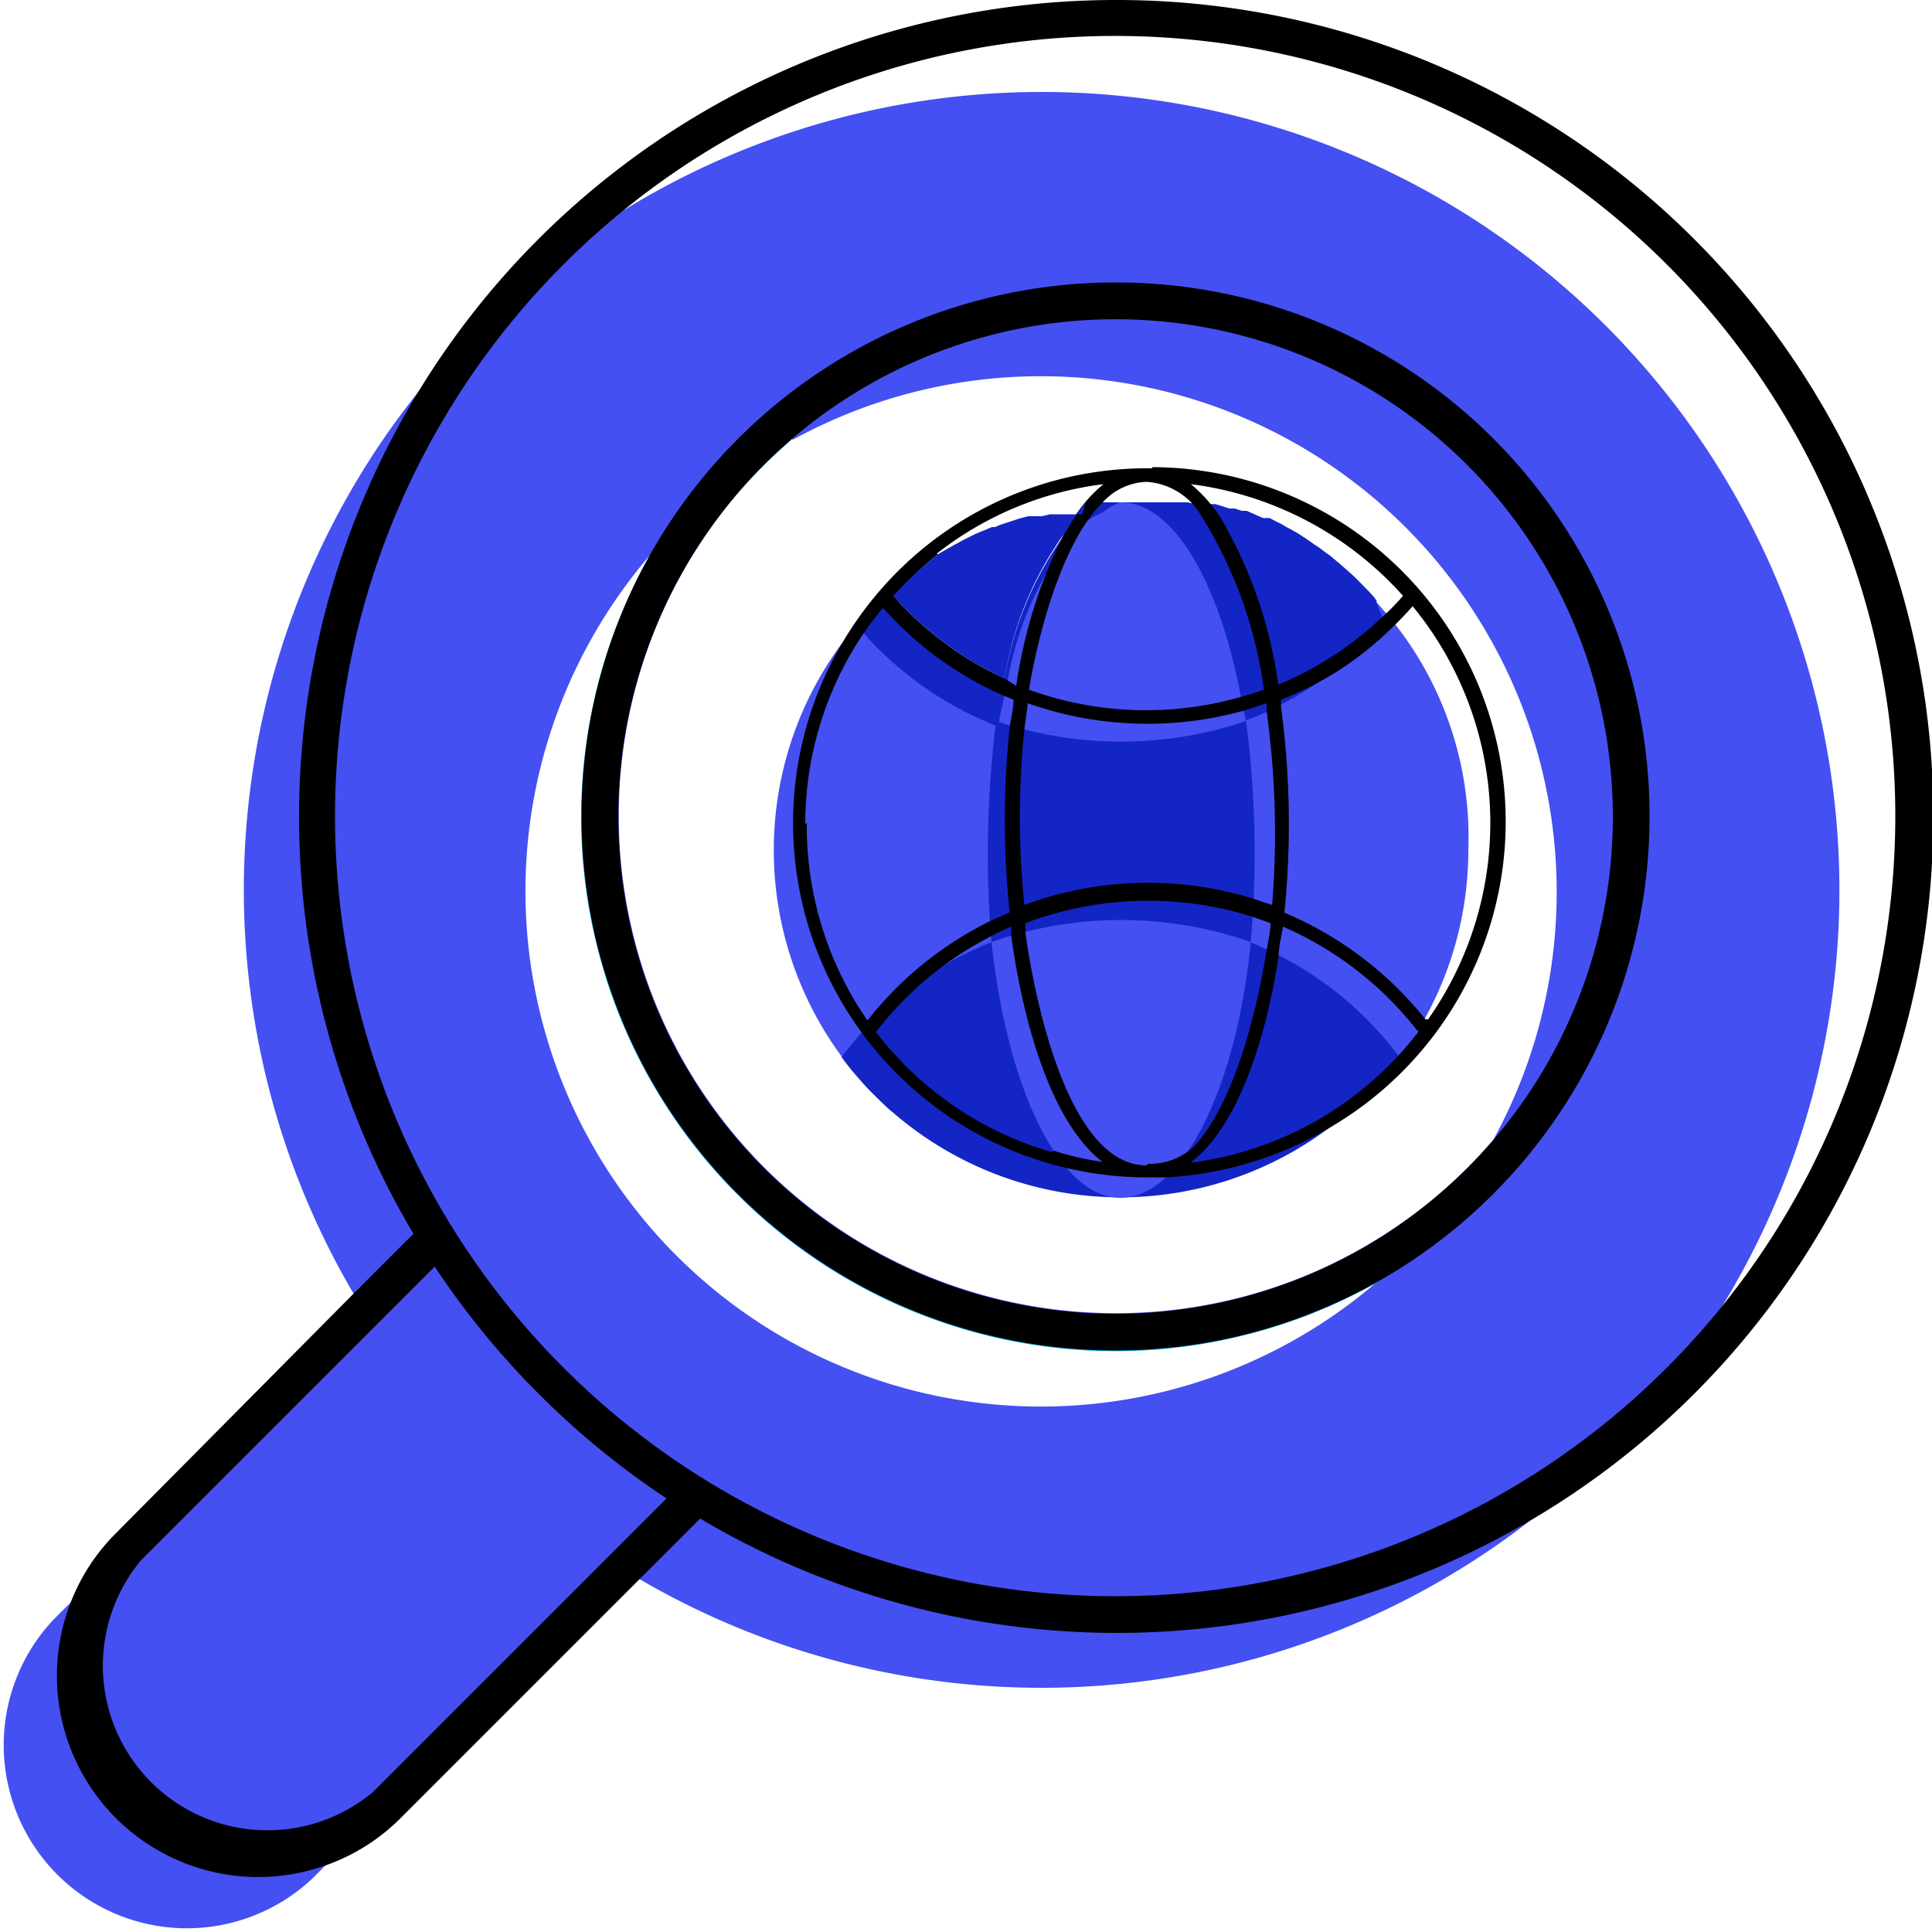
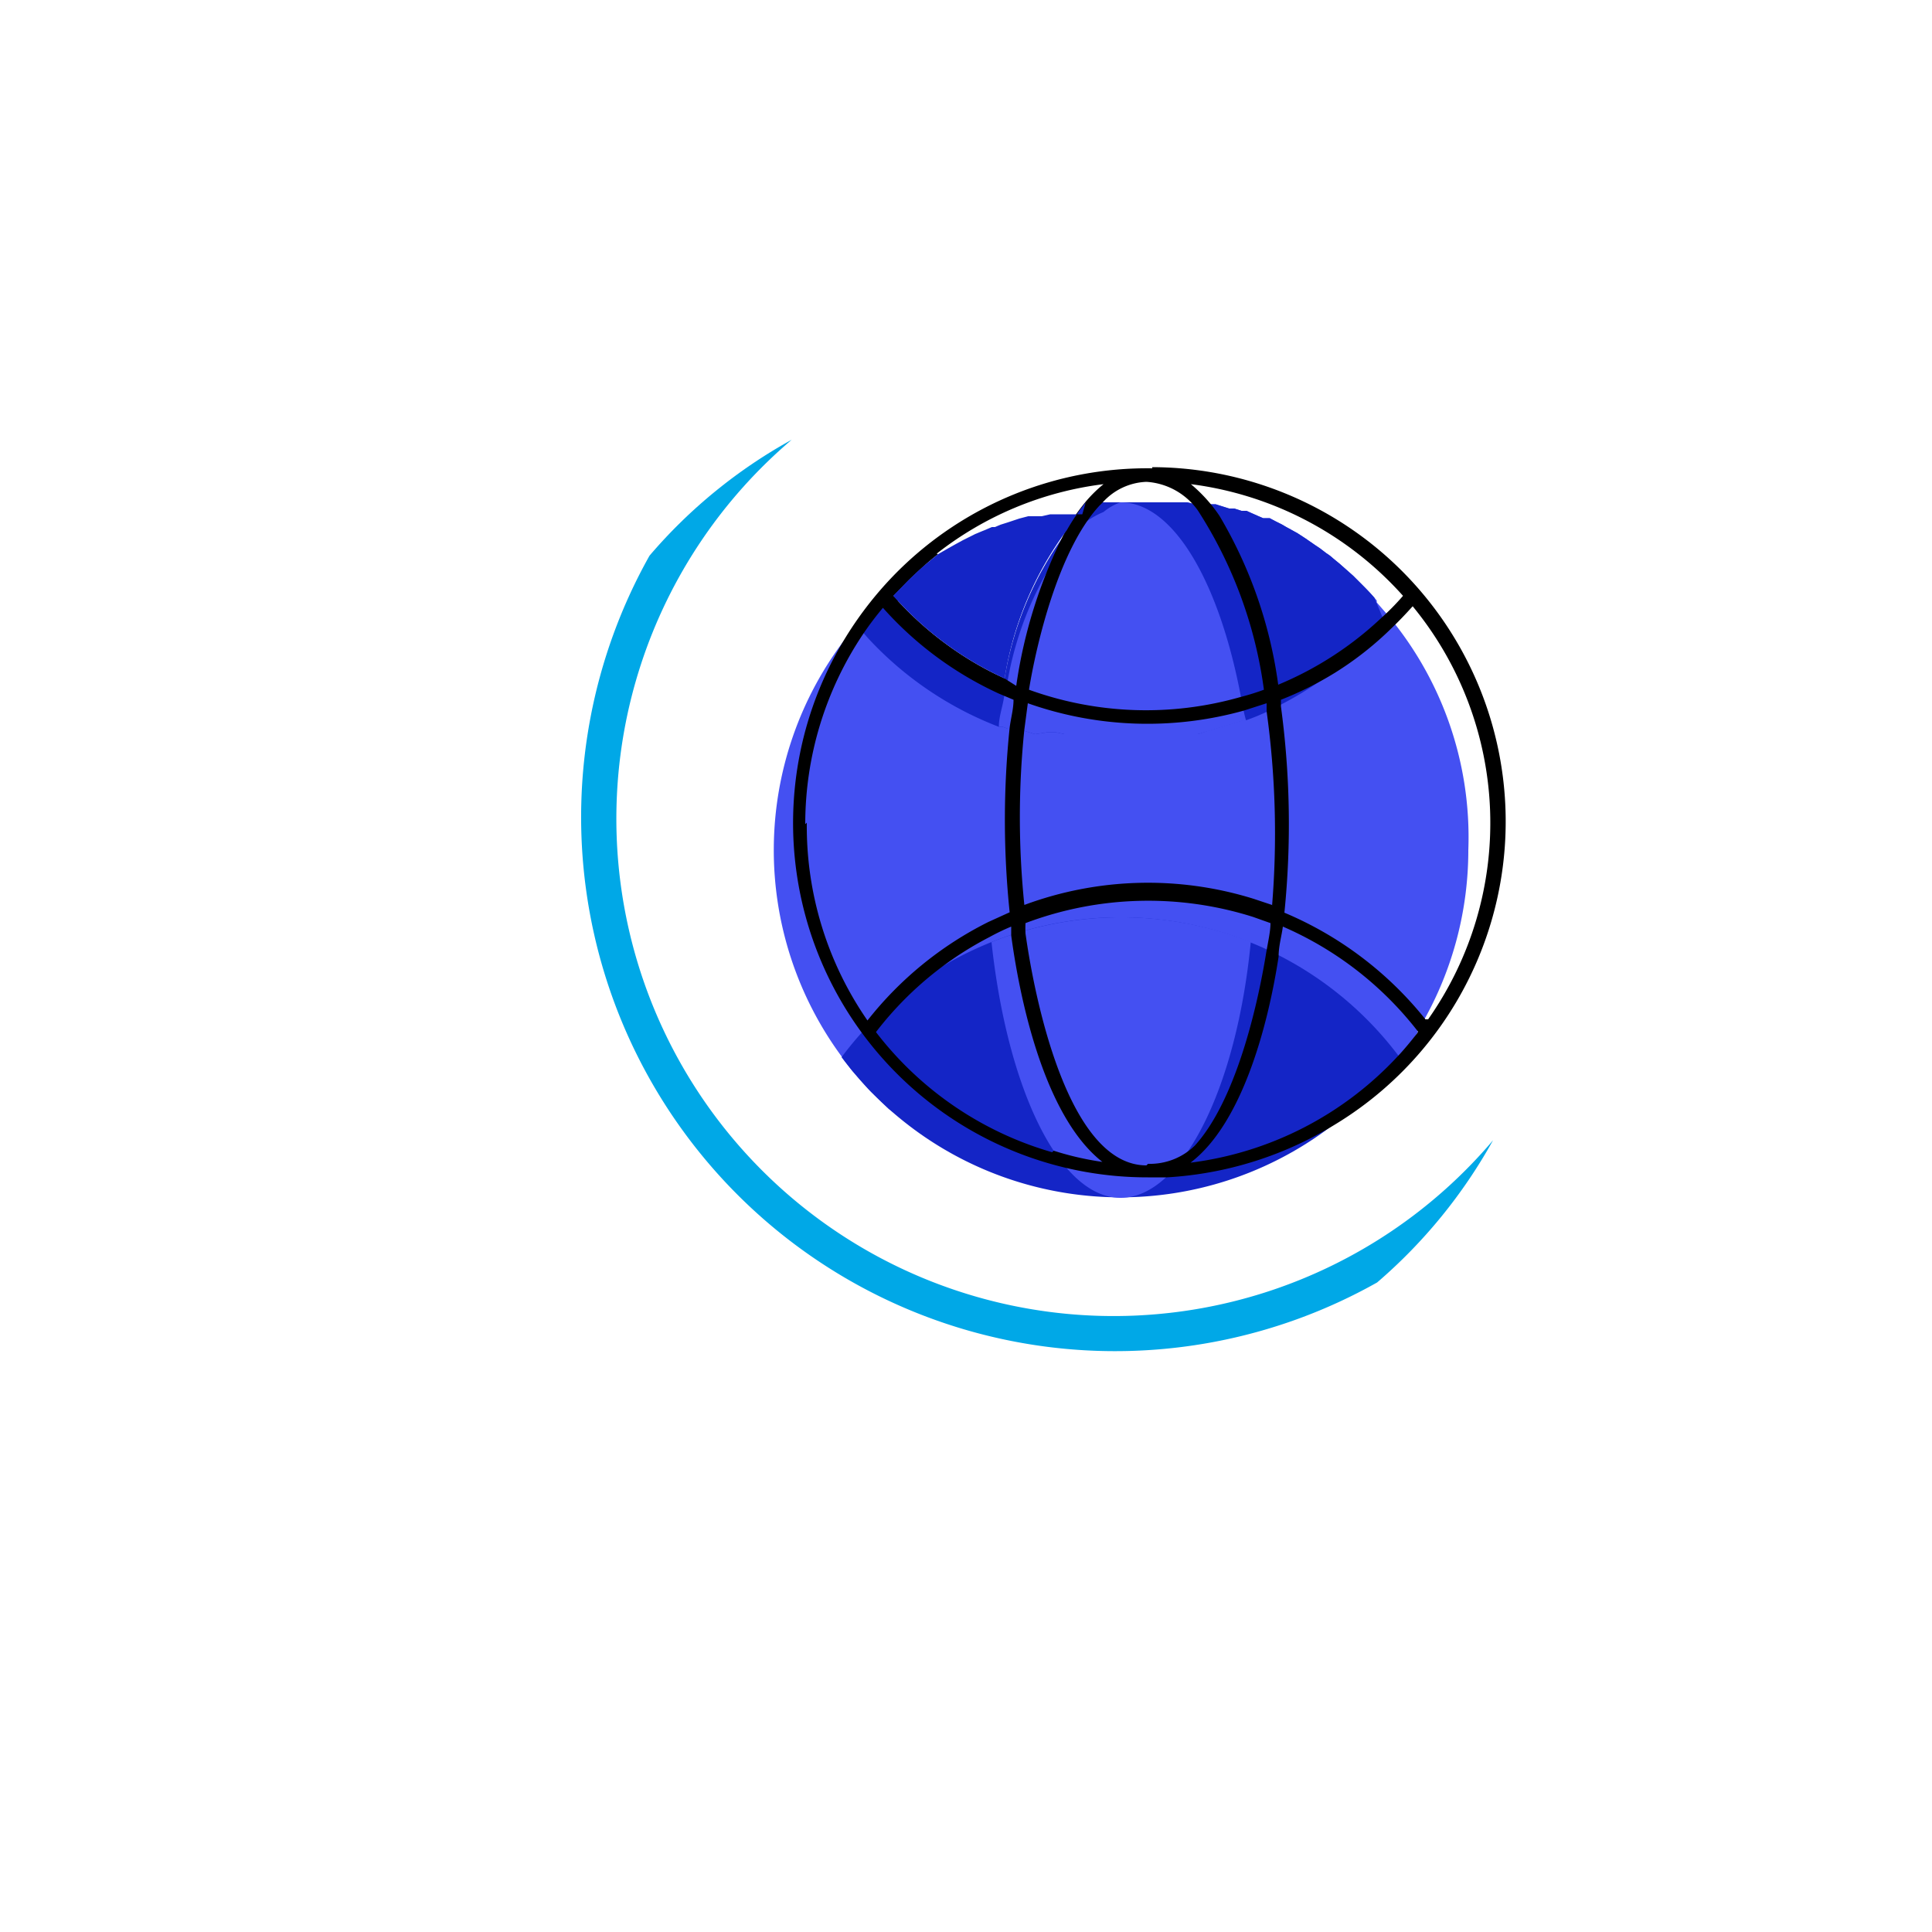
<svg xmlns="http://www.w3.org/2000/svg" viewBox="0 0 50 50">
  <defs>
    <style>.cls-1{fill:#4450f2;}.cls-1,.cls-2,.cls-4{fill-rule:evenodd;}.cls-2,.cls-3{fill:#1425c6;}.cls-4{fill:#00a8e7;}</style>
  </defs>
  <g id="Layer_2" data-name="Layer 2">
    <g id="Layer_1-2" data-name="Layer 1">
      <g id="_1936599168464" data-name=" 1936599168464">
        <path class="cls-1" d="M38,22a9,9,0,0,1-1.12,4.35l-.19.32,0,.05c-.14.23-.29.44-.44.65l-.18.23a1.15,1.15,0,0,1-.14.17v0l-.15.18h0l-.15.17,0,0-.14.14-.27.27-.13.12h0l-.17.15,0,0a.86.86,0,0,1-.14.13l-.06,0,0,0h0c-.2.15-.4.3-.61.43l-.15.1,0,0-.15.09-.1.06q-.36.21-.75.39l-.08,0-.13.06-.66.25-.18.06-.06,0-.18,0-.19.05-.09,0-.15,0-.22,0-.19,0h-.06l-.19,0h0l-.18,0-.27,0h-.21l-.2,0h-1l-.2,0h-.21l-.27,0-.18,0h0l-.19,0h-.06l-.19,0-.22,0-.15,0-.09,0-.19-.05-.18,0-.06,0-.18-.06-.65-.25-.13-.06-.09,0q-.39-.18-.75-.39l-.1-.06-.15-.09,0,0-.12-.08L24,29.45c-.12-.08-.24-.16-.35-.25l-.16-.12h0l-.11-.1-.12-.09,0,0L23,28.7h0l-.12-.12-.28-.27a1.85,1.85,0,0,1-.14-.14l0,0L22.31,28l-.06-.07-.13-.15v0a1.15,1.15,0,0,1-.14-.17c-.06-.08-.12-.15-.17-.23a9,9,0,0,1,.1-10.89c.1-.12.19-.24.29-.35l.16-.18c.17-.19.35-.37.54-.55l.11-.1.05,0,.12-.1.07-.06.1-.08.09-.07.07-.06.1-.07.09-.07.1-.08,0,0,.15-.11.18-.12.12-.07h0a9,9,0,0,0-.8.71l-.36.37A8.68,8.68,0,0,0,26,17.56a8.75,8.75,0,0,1,1.62-3.81A5.35,5.35,0,0,1,28.1,13h0l.17,0h1.4l.16,0h.19l.19,0h0l.17,0,.11,0,.11,0,.12,0,.22.05h0l.2,0,.13,0,.19,0,.35.11.13,0,.19.06.13,0,.11.05.18.08.14.06.09,0,.08,0,.13.07.18.09.12.07.11.06.18.1.2.13.26.18.12.08,0,0,.17.13h0a1.09,1.09,0,0,1,.17.13h0l.17.14h0l.17.15.18.16.17.17c.13.13.26.26.38.4l.06.07,0,.05h0l.13.15A8.94,8.94,0,0,1,38,22Z" />
        <path class="cls-2" d="M35.84,16.12a8.55,8.55,0,0,1-1.31,1.24h0a9.32,9.32,0,0,1-1.37.87l-.33.17a5.89,5.89,0,0,1-.58.24h0l-.09,0-.19.06h0l-.23.07-.23.07h0l-.24.07L31,19H31l-.19,0h0l-.22,0h0l-.24,0h0l-.23,0H30l-.16,0H28.49l-.19,0h-.08l-.19,0h0l-.24,0h0l-.24,0h0l-.23-.05h0l-.21,0h0L26.79,19l-.23-.07h0l-.21-.07-.13,0-.08,0-.06,0-.13-.05-.1,0h0a9,9,0,0,1-3.39-2.3l-.2-.23.16-.18c.17-.19.35-.37.54-.55l.11-.1.05,0,.12-.1.07-.06.1-.08.09-.07.07-.06.1-.07.09-.07.1-.08,0,0,.15-.11.18-.12.11-.06a9,9,0,0,0-.8.71l-.36.37A8.68,8.68,0,0,0,26,17.56a8.75,8.75,0,0,1,1.62-3.81A5.35,5.35,0,0,1,28.1,13h0l.17,0h1.4l.16,0h.19l.19,0h0l.17,0,.11,0,.11,0,.12,0,.22.05h0l.2,0,.13,0,.19,0,.35.11.13,0,.19.06.13,0,.11.05.18.08.14.06.09,0,.08,0,.13.07.18.09.12.07.11.06.18.1.2.13.26.18.12.08,0,0,.17.13h0a1.09,1.09,0,0,1,.17.13h0l.17.14h0l.17.15.18.16.17.17c.13.13.26.26.38.4Z" />
        <path class="cls-2" d="M29,23.74a9,9,0,0,1,7.22,3.62,9,9,0,0,1-14.44,0A9,9,0,0,1,29,23.74Z" />
        <path class="cls-1" d="M32.25,18.65h0l-.09,0-.19.06h0l-.23.07-.23.07h0l-.24.07L31,19H31l-.19,0h0l-.22,0h0l-.24,0h0l-.23,0H30l-.16,0H28.49l-.19,0h-.08l-.19,0h0l-.24,0h0l-.24,0h0l-.23-.05h0l-.21,0h0L26.79,19l-.23-.07h0l-.21-.07-.13,0-.08,0-.06,0-.13-.05-.1,0h0c0-.25.09-.5.13-.74s.05-.23.08-.35a8.75,8.75,0,0,1,1.62-3.81,2.22,2.22,0,0,1,.88-.66A1.4,1.4,0,0,1,29,13c1.37,0,2.56,2.07,3.12,5.06,0,.12,0,.23.07.35A2,2,0,0,0,32.25,18.65Z" />
        <path class="cls-1" d="M32.37,24.38a9.11,9.11,0,0,0-6.71,0C26.07,28.19,27.42,31,29,31S32,28.19,32.37,24.38Z" />
-         <path class="cls-2" d="M25.66,24.38a10.16,10.16,0,0,1,6.71,0,26.68,26.68,0,0,0-.12-5.72,10.09,10.09,0,0,1-6.47,0A27.34,27.34,0,0,0,25.66,24.38Z" />
        <path d="M29.82,12.12a9.15,9.15,0,0,0-6.6,2.68,9.33,9.33,0,0,0-1.32,1.67,9.17,9.17,0,0,0,7.81,14h.49a9.34,9.34,0,0,0,4.37-1.38h0a9.17,9.17,0,0,0-4.75-17Zm6.49,3.3a6.25,6.25,0,0,1-.57.58h0a8.81,8.81,0,0,1-2.66,1.72,11.6,11.6,0,0,0-1.52-4.37,3.92,3.92,0,0,0-.74-.82A8.87,8.87,0,0,1,36.31,15.42Zm-3.39,8-.48-.16a9.2,9.2,0,0,0-5.93.16,22.22,22.22,0,0,1,0-4.54v0l.09-.68a9.28,9.28,0,0,0,5.59.19l.59-.19,0,.21A23,23,0,0,1,32.92,23.45ZM31,13.21h0a11.3,11.3,0,0,1,1.71,4.64,6.17,6.17,0,0,1-.61.19,8.9,8.9,0,0,1-5.47-.19c.18-1.12.75-3.6,1.82-4.76l.09-.09h0a1.6,1.6,0,0,1,1.13-.53A1.77,1.77,0,0,1,31,13.21Zm-6.76,1.12a8.73,8.73,0,0,1,4.32-1.8,3.37,3.37,0,0,0-.5.5h0a5.35,5.35,0,0,0-.49.72,12.71,12.71,0,0,0-1.27,4L26,17.56a8.68,8.68,0,0,1-2.88-2.14l.36-.37a9,9,0,0,1,.8-.71Zm-3.4,7a8.82,8.82,0,0,1,1.51-4.94,8.16,8.16,0,0,1,.5-.66,9.07,9.07,0,0,0,3,2.22l.38.16c0,.24-.07.48-.1.72h0a23.14,23.14,0,0,0,0,4.78l-.55.25a9.22,9.22,0,0,0-3.13,2.55A8.83,8.83,0,0,1,20.88,21.29Zm6.39,8.49a8.82,8.82,0,0,1-4.56-3.11,8.81,8.81,0,0,1,1.58-1.59h0a8.73,8.73,0,0,1,1.36-.87,5.77,5.77,0,0,1,.56-.27l0,.23h0c.25,1.85.91,4.73,2.36,5.86A7.65,7.65,0,0,1,27.27,29.78Zm2.44.34c-2,0-2.88-4.21-3.13-6v0a2.51,2.51,0,0,1,0-.27,9,9,0,0,1,5.89-.16l.45.16c0,.21-.06.47-.11.76-.24,1.48-.81,3.86-1.85,5A1.67,1.67,0,0,1,29.71,30.12Zm7-3.41c-.16.2-.32.4-.5.59a8.82,8.82,0,0,1-5.36,2.75c1.32-1,2-3.5,2.28-5.33,0-.28.08-.54.11-.78a8.89,8.89,0,0,1,3.5,2.72h0Zm.22-.37a9.28,9.28,0,0,0-3.65-2.76,22.71,22.71,0,0,0-.09-5.34l0-.17a8.71,8.71,0,0,0,1.4-.7h0A8.52,8.52,0,0,0,36,16.27c.2-.19.38-.38.56-.58a8.83,8.83,0,0,1,.4,10.69Z" />
        <path class="cls-3" d="M28.1,13a5.35,5.35,0,0,0-.49.72A8.75,8.75,0,0,0,26,17.56a8.68,8.68,0,0,1-2.88-2.14l.36-.37a9,9,0,0,1,.8-.71h0l.26-.15.16-.09.22-.12.18-.09h0l.14-.07.12-.05.17-.07.14-.06.08,0,.14-.06h0l.19-.06.3-.1.23-.06.13,0,.22,0,.22-.05.12,0,.11,0,.12,0,.16,0h0l.18,0h.14Z" />
      </g>
      <g id="_1936599166352" data-name=" 1936599166352">
-         <path class="cls-1" d="M27,2.38A20.65,20.65,0,0,0,9.15,33.48l.25.42L1.75,41.55l-.37.37a4.74,4.74,0,0,0,6.7,6.7l.37-.37L16.1,40.6l.42.25A20.65,20.65,0,1,0,27,2.38Zm-6.48,9A13.35,13.35,0,0,1,38.64,29.51,12.87,12.87,0,1,1,20.49,11.36Zm-3.68,3A13.82,13.82,0,0,0,35.62,33.19,13.34,13.34,0,0,1,16.81,14.38Z" />
        <path class="cls-4" d="M38.64,29.51a13.43,13.43,0,0,1-3,3.68A13.82,13.82,0,0,1,16.81,14.38a13.25,13.25,0,0,1,3.68-3A12.87,12.87,0,1,0,38.64,29.51Z" />
-         <path d="M28.87,7.31A13.82,13.82,0,1,0,42.69,21.13,13.8,13.8,0,0,0,28.87,7.31Zm0,26.69a12.87,12.87,0,1,1,9.77-4.49A12.87,12.87,0,0,1,28.87,34Zm0-26.69A13.82,13.82,0,1,0,42.69,21.13,13.8,13.8,0,0,0,28.87,7.31Zm0,26.69a12.87,12.87,0,1,1,9.77-4.49A12.87,12.87,0,0,1,28.87,34Zm0-26.69A13.82,13.82,0,1,0,42.69,21.13,13.8,13.8,0,0,0,28.87,7.31Zm0,26.69a12.87,12.87,0,1,1,9.77-4.49A12.87,12.87,0,0,1,28.87,34Zm0-34A21.14,21.14,0,0,0,10.7,31.93L9.15,33.48,3,39.68a5.16,5.16,0,0,0-1.2,1.87,5.21,5.21,0,0,0,6.7,6.7,5.16,5.16,0,0,0,1.87-1.2l7.75-7.75A21.13,21.13,0,1,0,28.87,0ZM9.65,46.38a4.26,4.26,0,0,1-6-6l7.6-7.6a21.38,21.38,0,0,0,6,6Zm19.22-5.07a20.19,20.19,0,1,1,15.79-7.62A20.18,20.18,0,0,1,28.87,41.31Zm0-34A13.82,13.82,0,1,0,42.69,21.13,13.8,13.8,0,0,0,28.87,7.31Zm9.77,22.2a12.87,12.87,0,1,1,3.1-8.38A12.84,12.84,0,0,1,38.64,29.51ZM28.87,7.31A13.82,13.82,0,1,0,42.69,21.13,13.8,13.8,0,0,0,28.87,7.31Zm0,26.69a12.87,12.87,0,1,1,9.77-4.49A12.87,12.87,0,0,1,28.87,34Z" />
      </g>
    </g>
  </g>
</svg>